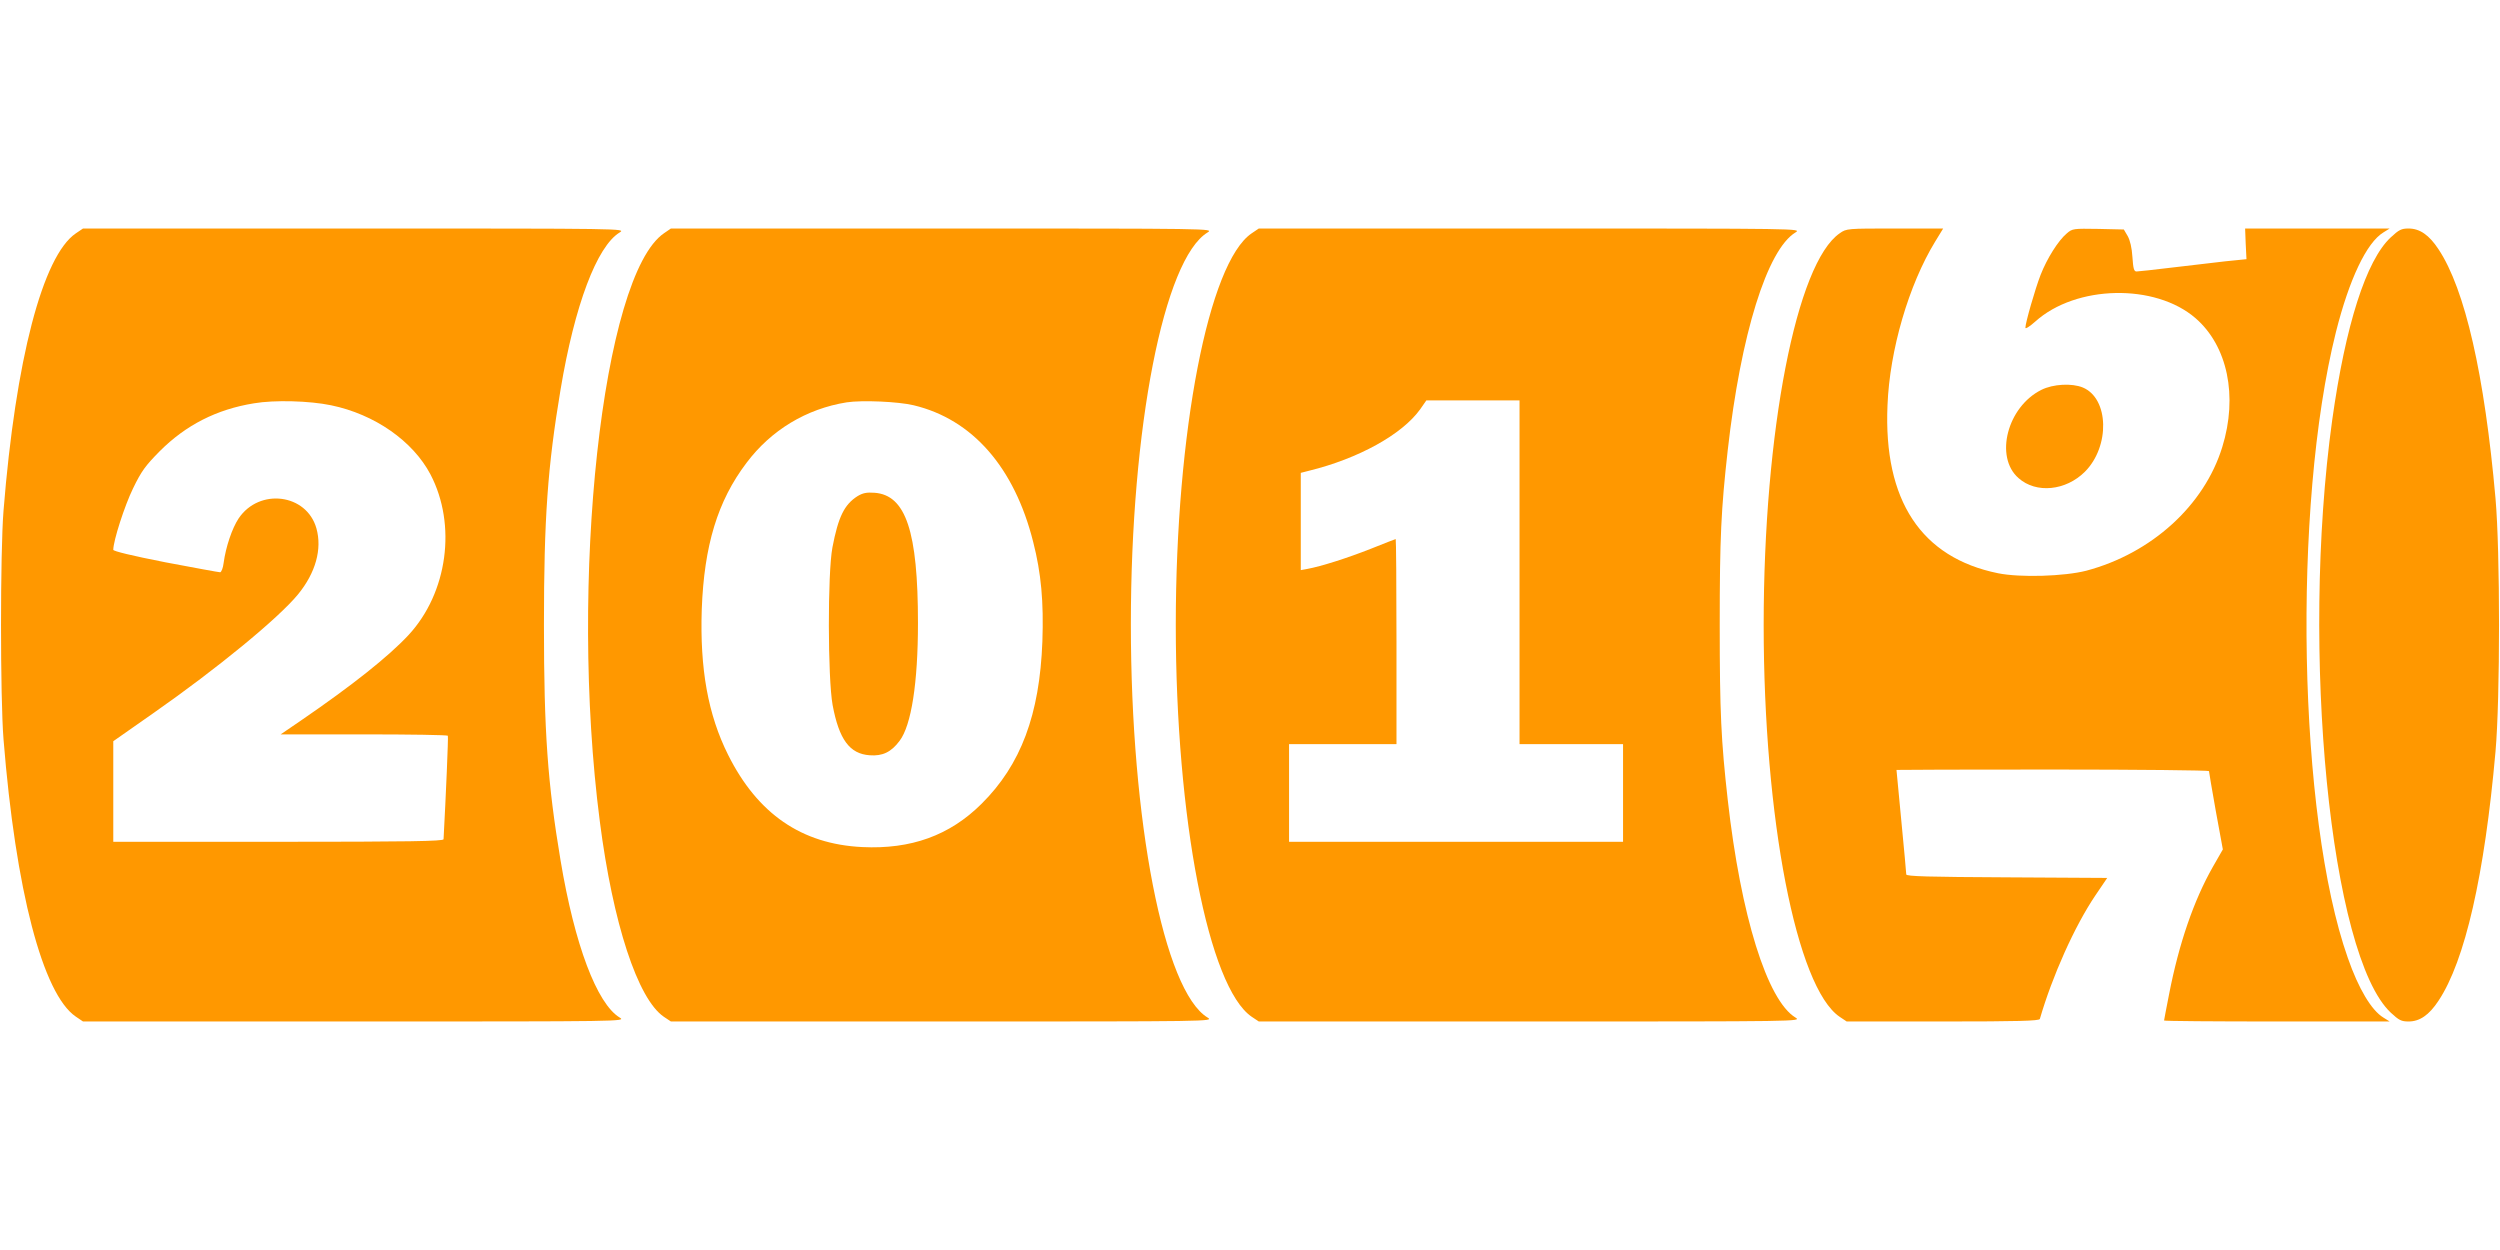
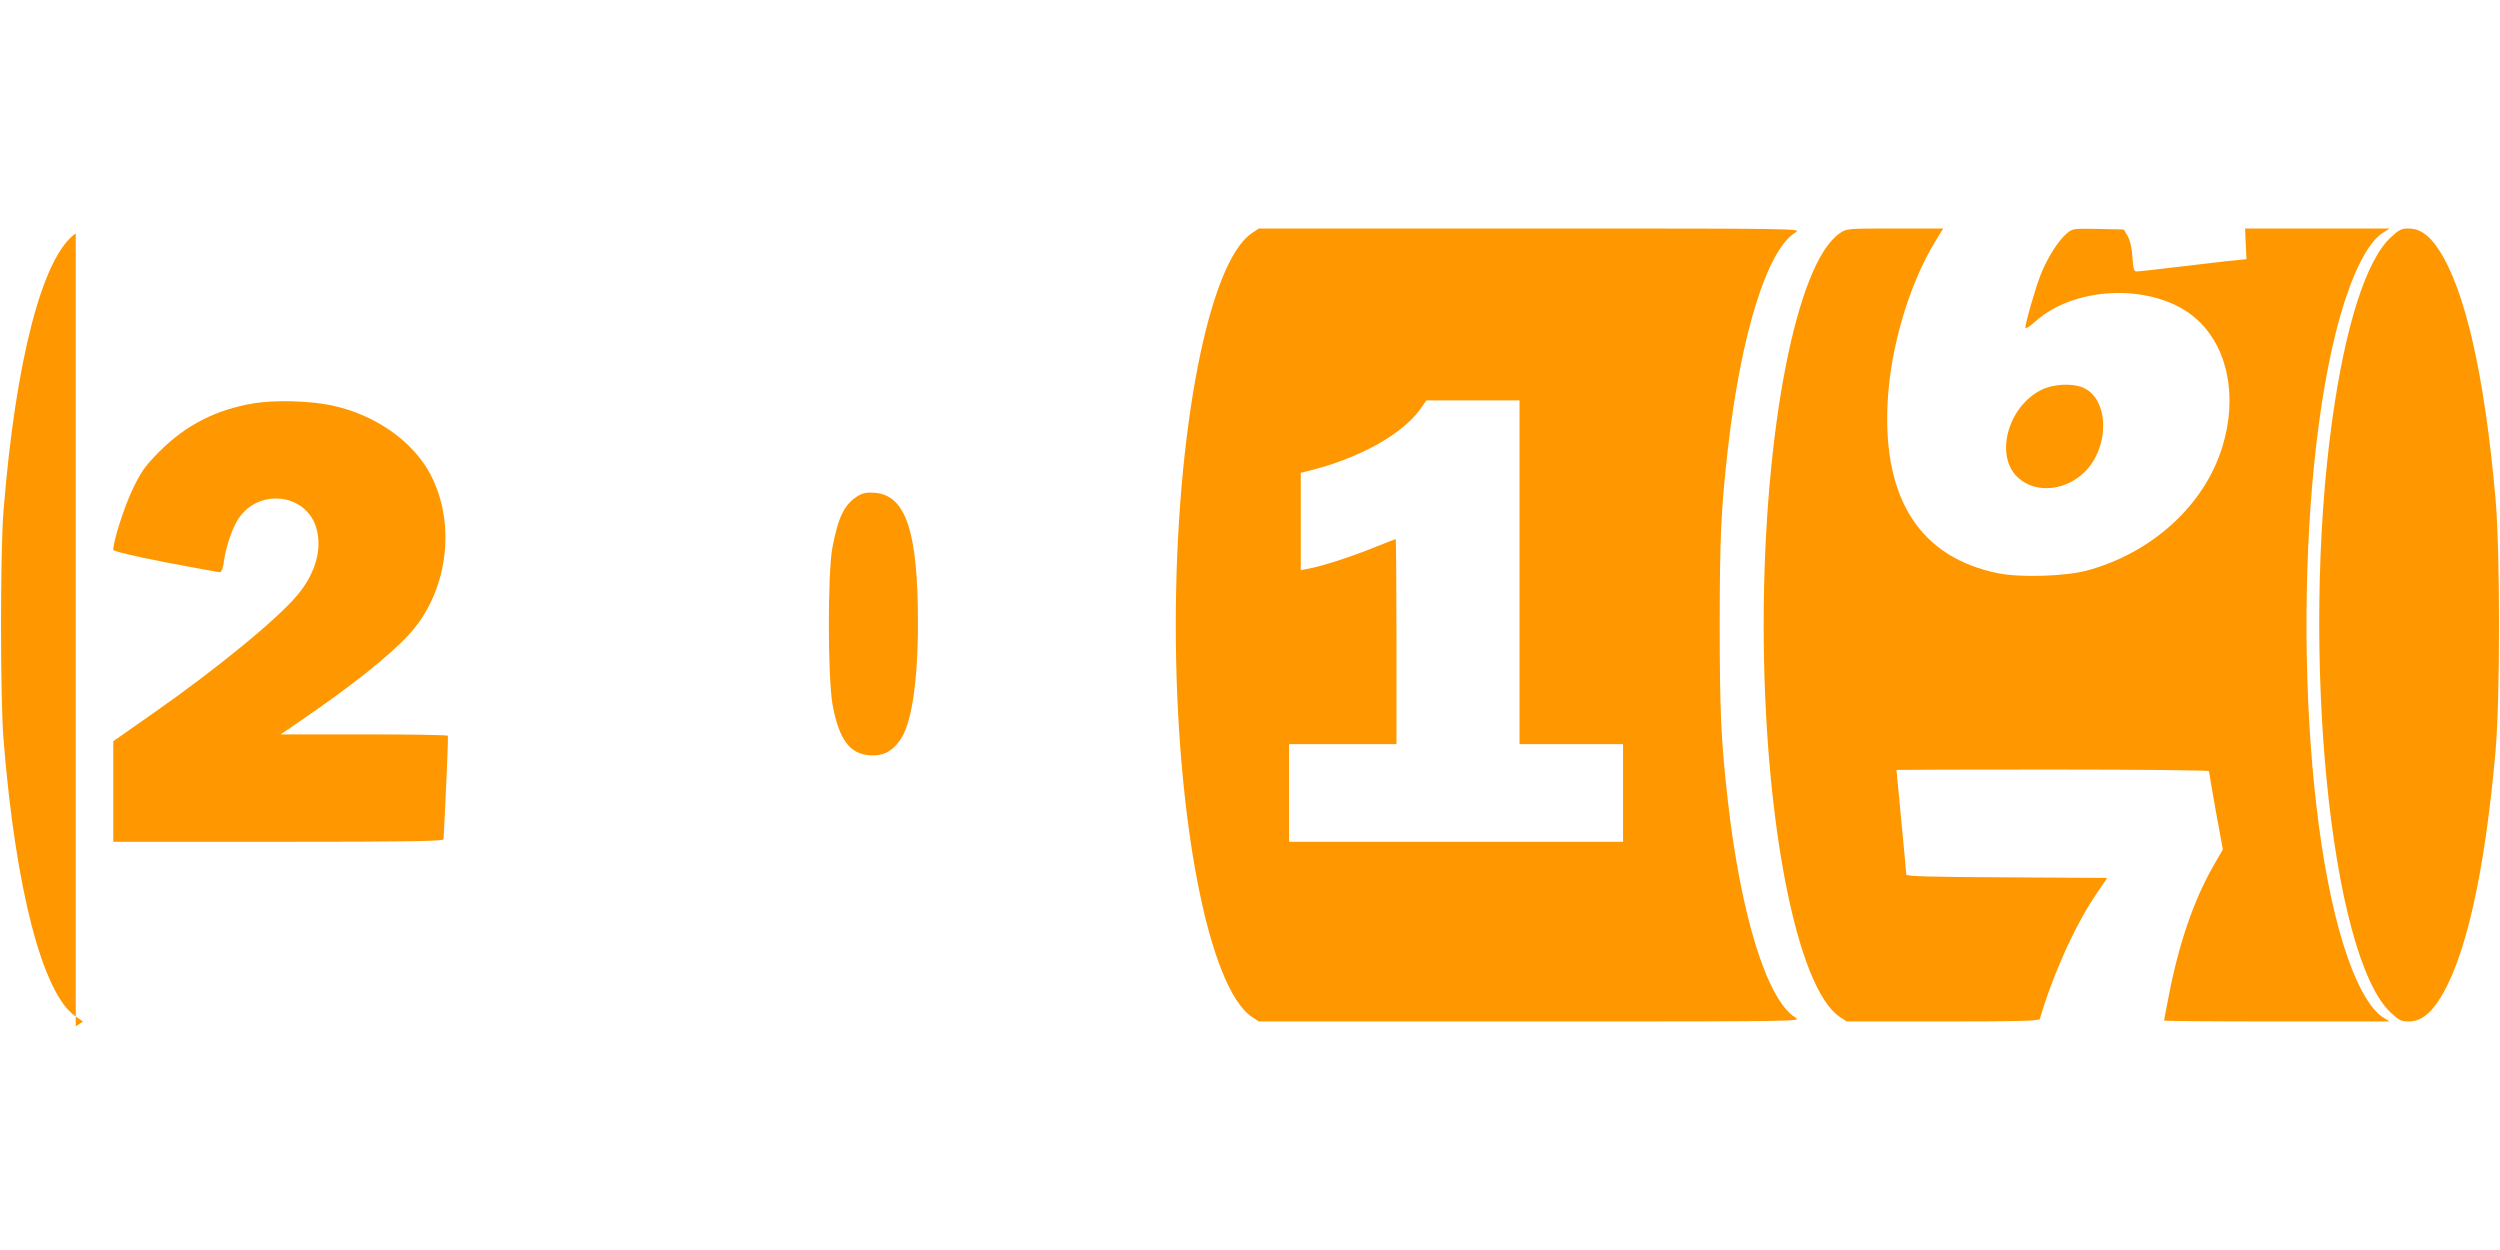
<svg xmlns="http://www.w3.org/2000/svg" version="1.0" width="1280pt" height="640pt" viewBox="0 0 1280 640" preserveAspectRatio="xMidYMid meet">
  <g transform="translate(0,640) scale(0.1,-0.1)" fill="#ff9800" stroke="none">
-     <path d="M388 5205 c-169 -115 -308 -646 -370 -1420 -17 -212 -17 -958 0 -1170 62 -773 201 -1305 370 -1420 l37 -25 1390 0 c1386 0 1390 0 1358 20 -117 71 -231 373 -303 805 -66 395 -85 656 -85 1205 0 549 19 810 85 1205 72 432 186 734 303 805 32 20 28 20 -1358 20 l-1390 0 -37 -25z m1307 -880 c223 -46 419 -183 509 -354 135 -258 88 -606 -112 -822 -101 -109 -287 -257 -551 -438 l-104 -71 426 0 c234 0 428 -3 430 -7 3 -6 -10 -307 -22 -530 -1 -10 -177 -13 -846 -13 l-845 0 0 258 0 257 207 145 c326 228 639 485 739 607 90 110 124 232 94 338 -50 177 -292 208 -398 51 -34 -51 -66 -147 -77 -228 -3 -27 -12 -48 -18 -48 -7 0 -132 23 -280 51 -173 34 -267 57 -267 64 0 46 58 226 101 314 43 89 63 116 137 191 134 134 291 214 482 245 105 18 285 13 395 -10z" />
-     <path d="M3400 5206 c-316 -215 -488 -1784 -329 -3011 67 -522 194 -910 328 -1001 l36 -24 1390 0 c1386 0 1390 0 1358 20 -224 136 -393 1003 -393 2014 0 1007 169 1870 393 2006 32 20 28 20 -1358 20 l-1390 0 -35 -24z m1278 -881 c301 -72 516 -318 612 -700 41 -160 54 -307 47 -509 -14 -375 -110 -632 -312 -832 -163 -162 -361 -233 -610 -221 -311 15 -536 170 -687 472 -103 206 -145 440 -135 745 12 326 81 555 229 750 126 168 307 277 513 310 79 12 264 4 343 -15z" />
+     <path d="M388 5205 c-169 -115 -308 -646 -370 -1420 -17 -212 -17 -958 0 -1170 62 -773 201 -1305 370 -1420 l37 -25 1390 0 l-1390 0 -37 -25z m1307 -880 c223 -46 419 -183 509 -354 135 -258 88 -606 -112 -822 -101 -109 -287 -257 -551 -438 l-104 -71 426 0 c234 0 428 -3 430 -7 3 -6 -10 -307 -22 -530 -1 -10 -177 -13 -846 -13 l-845 0 0 258 0 257 207 145 c326 228 639 485 739 607 90 110 124 232 94 338 -50 177 -292 208 -398 51 -34 -51 -66 -147 -77 -228 -3 -27 -12 -48 -18 -48 -7 0 -132 23 -280 51 -173 34 -267 57 -267 64 0 46 58 226 101 314 43 89 63 116 137 191 134 134 291 214 482 245 105 18 285 13 395 -10z" />
    <path d="M4391 3860 c-68 -43 -99 -106 -129 -263 -25 -133 -24 -668 1 -807 33 -176 87 -250 190 -257 65 -5 110 16 153 74 60 79 94 297 94 603 0 469 -62 655 -222 667 -41 3 -60 -1 -87 -17z" />
    <path d="M6408 5205 c-220 -150 -388 -1016 -388 -2005 0 -990 168 -1856 389 -2006 l36 -24 1390 0 c1386 0 1390 0 1358 20 -145 88 -280 521 -347 1115 -34 303 -41 447 -41 895 0 448 7 592 41 895 67 594 202 1027 347 1115 32 20 28 20 -1358 20 l-1390 0 -37 -25z m1372 -1735 l0 -880 265 0 265 0 0 -250 0 -250 -855 0 -855 0 0 250 0 250 275 0 275 0 0 525 c0 289 -2 525 -4 525 -1 0 -59 -22 -128 -50 -119 -47 -254 -90 -325 -103 l-33 -6 0 249 0 249 43 11 c252 62 475 185 568 314 l32 46 239 0 238 0 0 -880z" />
    <path d="M9420 5206 c-222 -151 -390 -1013 -390 -2006 0 -990 168 -1856 389 -2006 l36 -24 493 0 c385 0 493 3 496 13 64 220 178 475 284 632 l61 90 -514 3 c-402 2 -515 5 -515 15 0 6 -11 129 -25 272 -14 143 -25 261 -25 263 0 1 360 2 800 2 440 0 800 -4 800 -8 0 -5 16 -97 35 -205 l36 -196 -51 -89 c-98 -172 -174 -394 -224 -651 -14 -72 -26 -133 -26 -136 0 -3 260 -5 578 -5 l577 0 -32 20 c-61 37 -127 147 -182 305 -255 722 -285 2311 -61 3205 68 270 157 458 243 510 l32 20 -370 0 -370 0 3 -78 4 -79 -109 -11 c-59 -7 -182 -21 -273 -32 -91 -11 -172 -20 -181 -20 -13 0 -17 14 -21 74 -3 48 -12 85 -24 107 l-20 34 -131 3 c-127 2 -132 2 -161 -23 -44 -37 -101 -128 -134 -212 -28 -72 -78 -246 -78 -271 0 -8 23 7 51 32 208 187 613 196 820 17 164 -142 218 -399 137 -660 -92 -299 -362 -544 -696 -633 -113 -29 -339 -36 -452 -13 -394 80 -587 373 -566 860 11 283 109 617 244 838 l41 67 -247 0 c-244 0 -248 0 -282 -24z" />
    <path d="M12240 5184 c-125 -117 -231 -448 -299 -934 -164 -1183 -10 -2745 300 -3035 42 -39 54 -45 91 -45 57 0 105 33 153 106 136 204 236 644 292 1276 24 273 24 1023 0 1296 -56 632 -156 1072 -292 1276 -48 73 -96 106 -153 106 -37 0 -49 -6 -92 -46z" />
    <path d="M10452 4404 c-175 -87 -241 -344 -117 -452 90 -80 242 -65 340 33 129 130 123 375 -11 431 -56 23 -152 18 -212 -12z" />
  </g>
</svg>